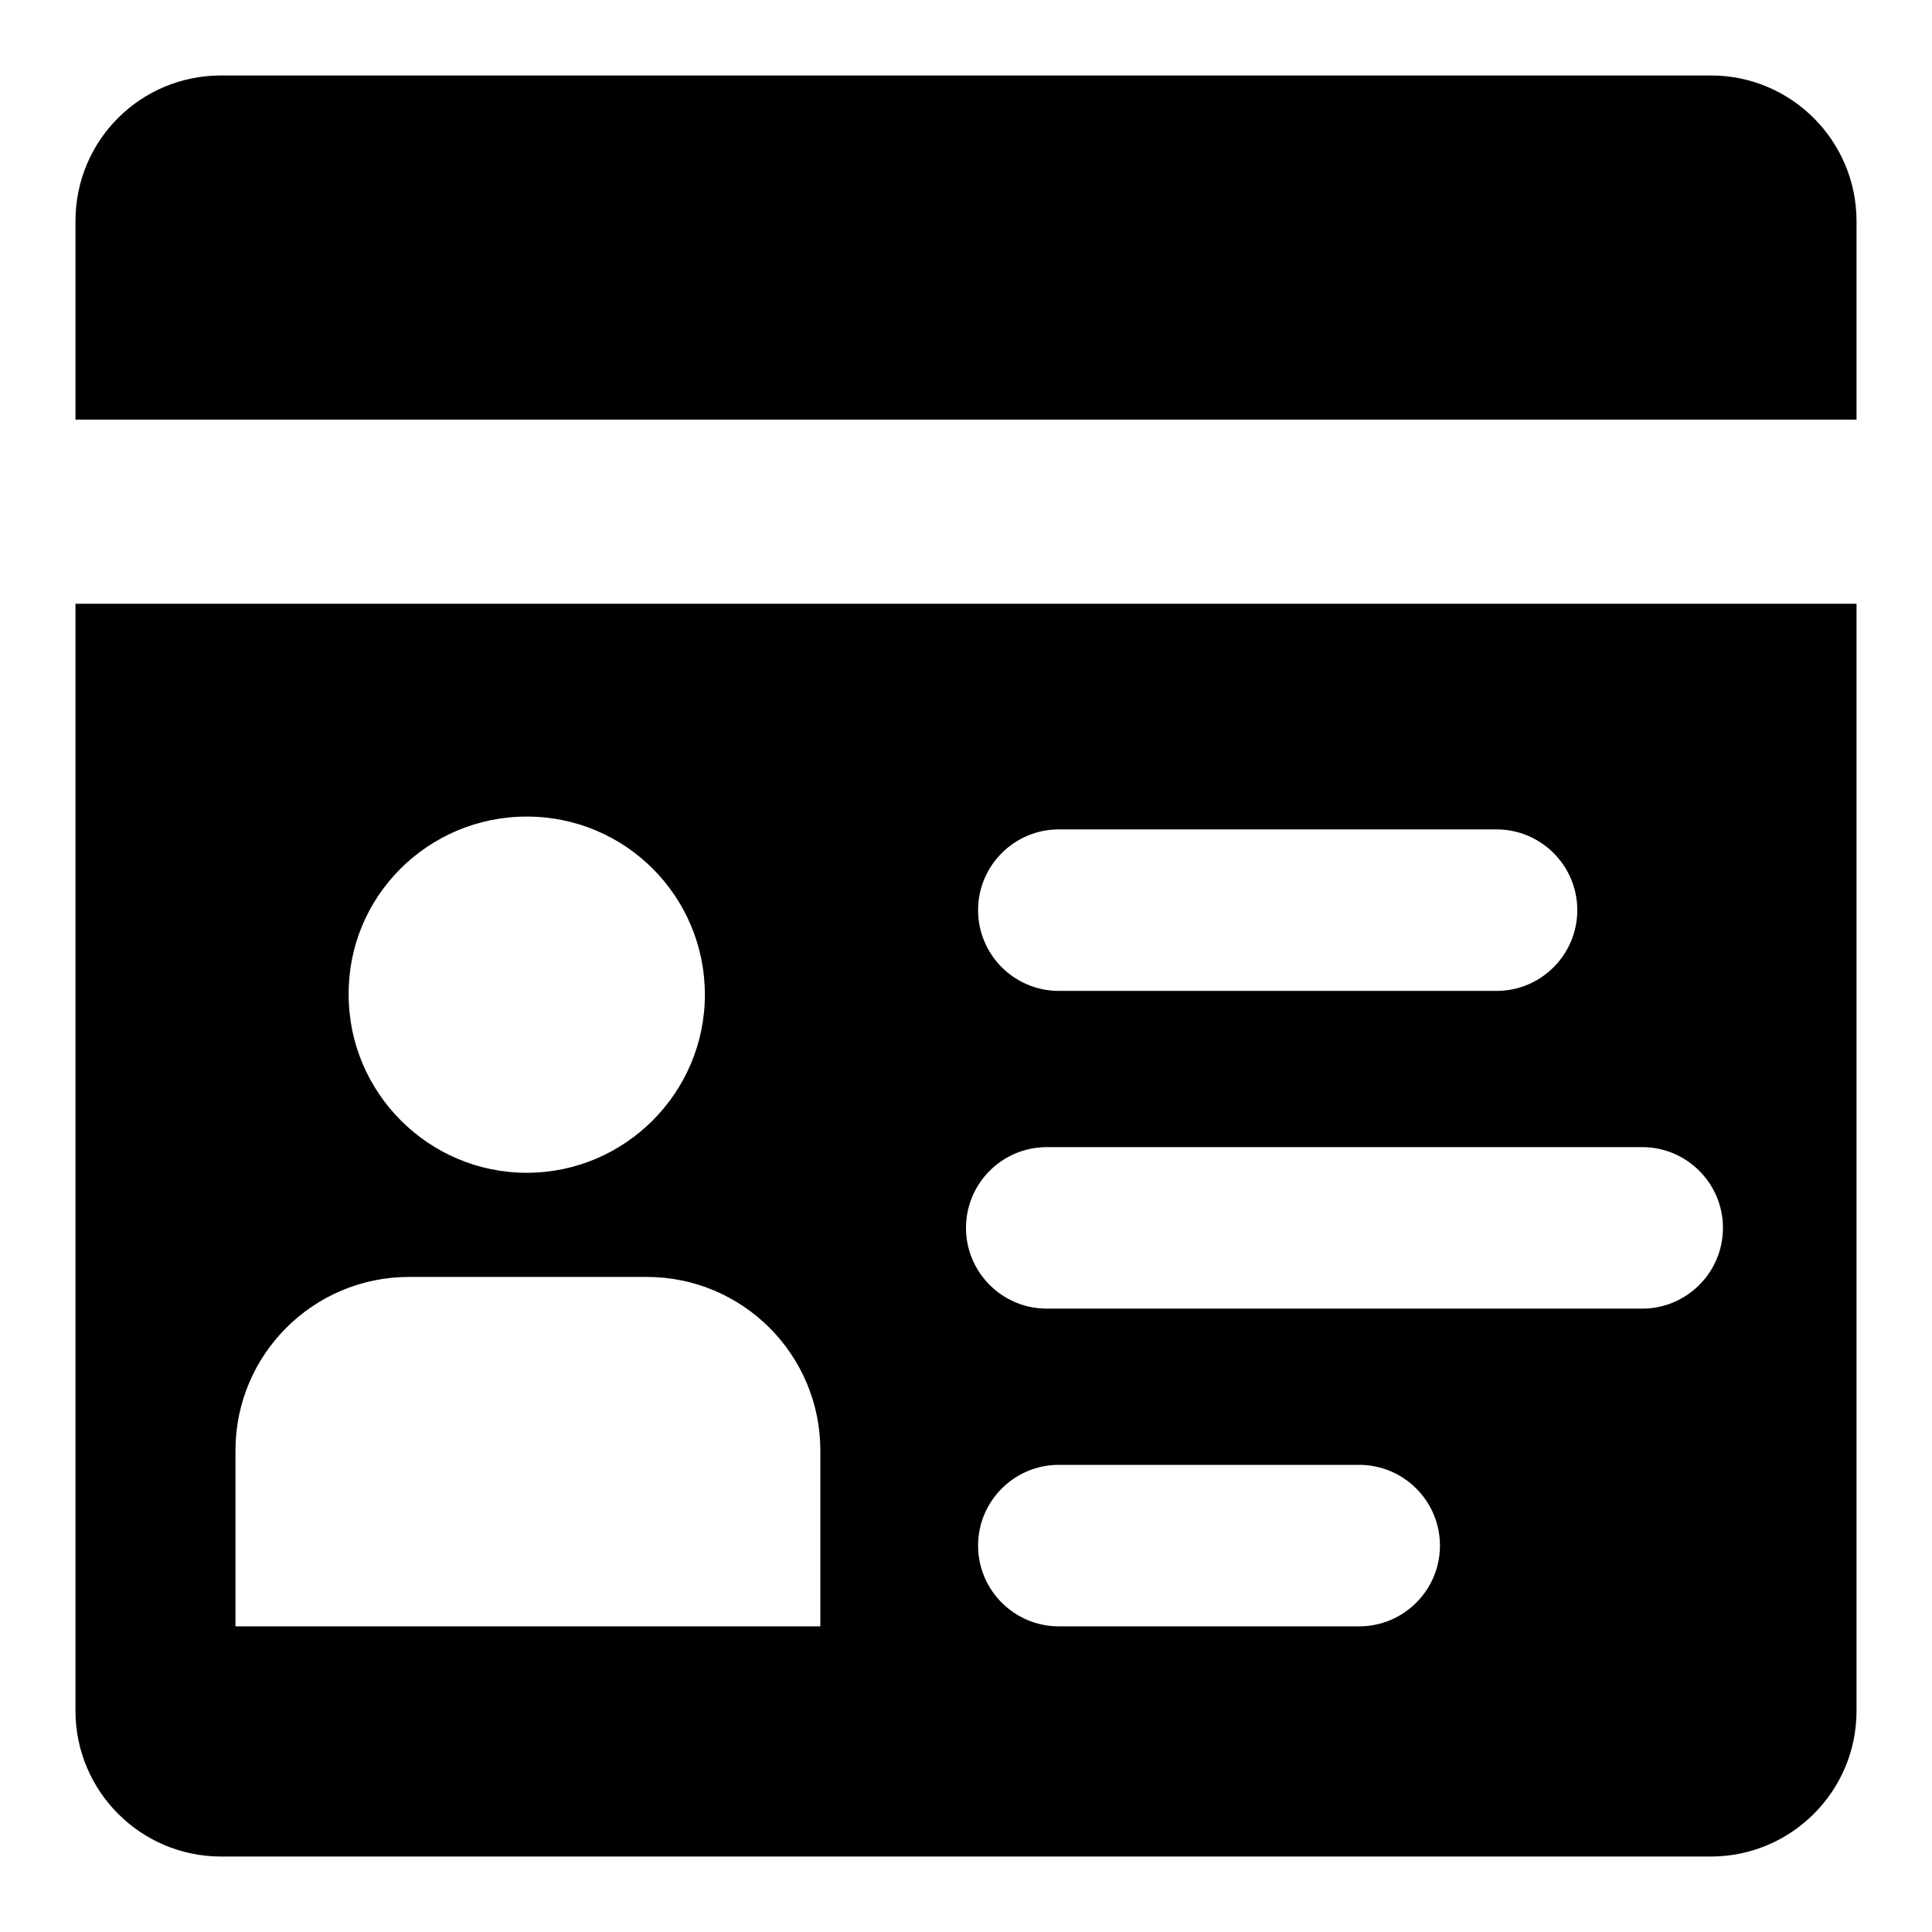
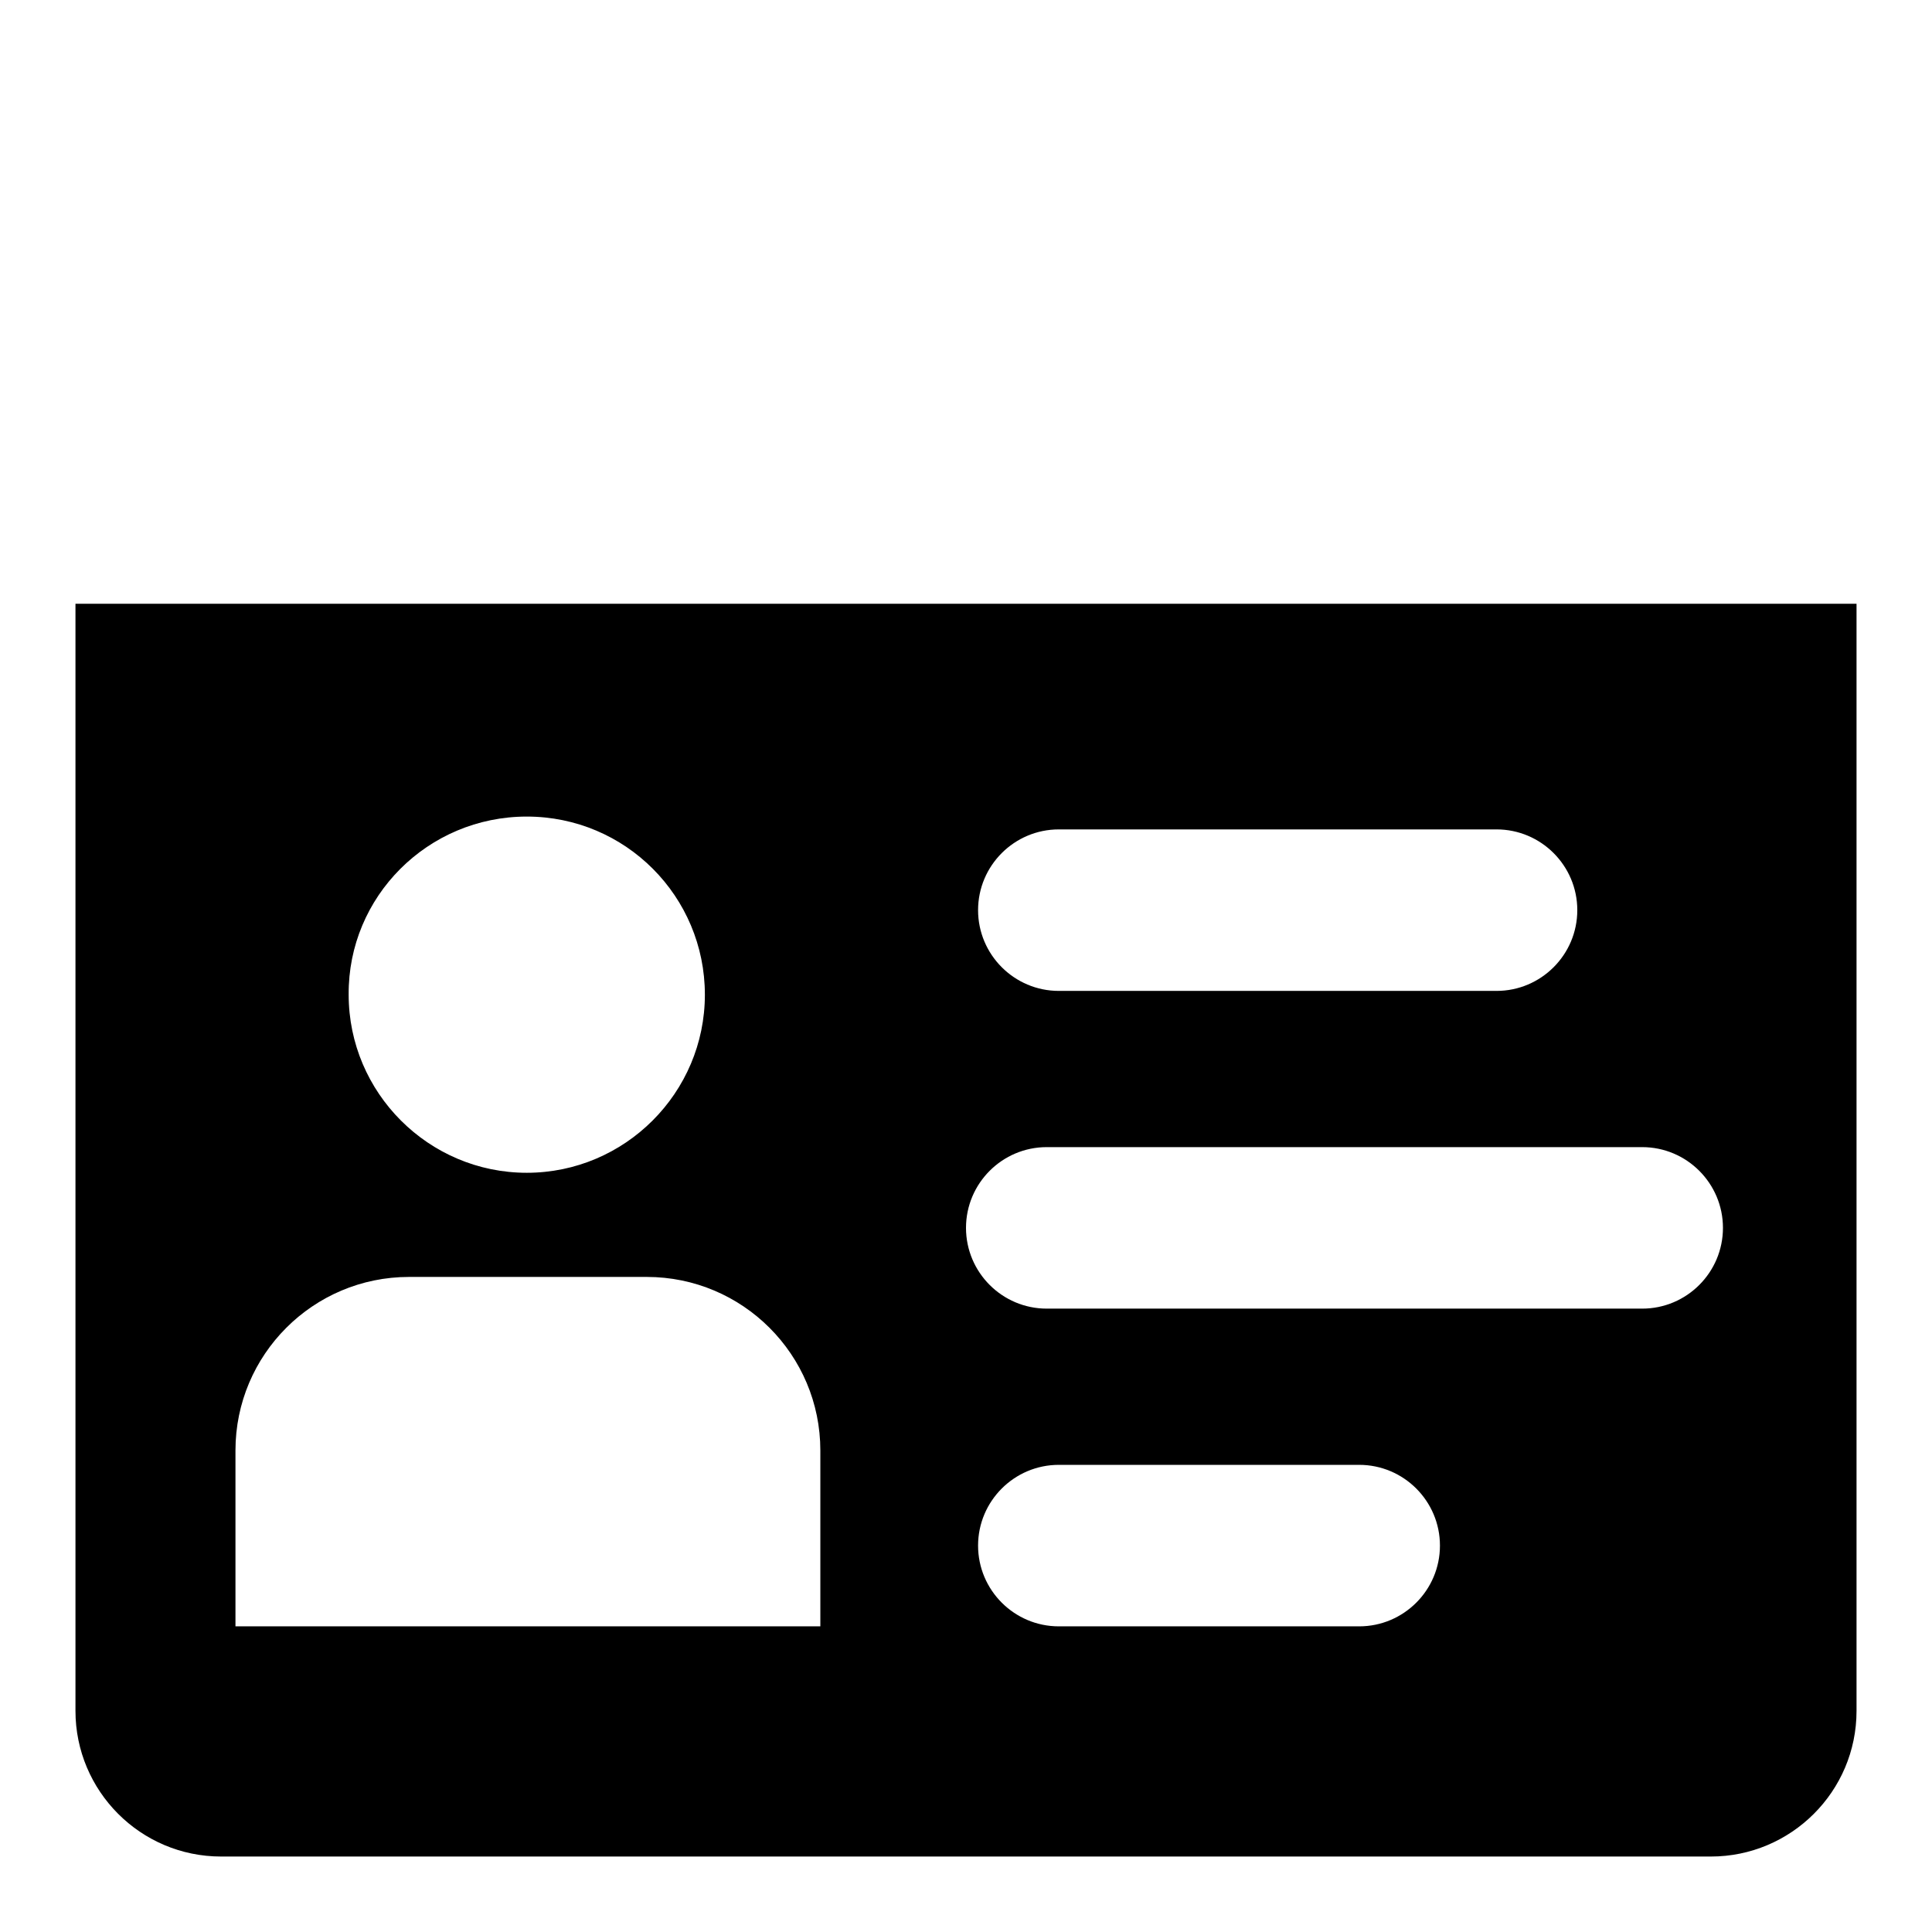
<svg xmlns="http://www.w3.org/2000/svg" version="1.1" x="0px" y="0px" viewBox="0 0 256 256" enable-background="new 0 0 256 256" xml:space="preserve">
  <g>
    <g>
-       <path fill="#000000" d="M246,55.6V29.3c0-10.6-8.6-19.3-19.3-19.3H29.3C18.6,10,10,18.6,10,29.3v26.3H246z" />
      <path fill="#000000" d="M246,80H10l0,146.7c0,10.6,8.6,19.3,19.3,19.3h197.4c10.6,0,19.3-8.6,19.3-19.3L246,80z M140.3,109.9h58c5.9,0,10.7,4.8,10.7,10.7c0,5.9-4.8,10.7-10.7,10.7h-58c-5.9,0-10.7-4.8-10.7-10.7C129.6,114.7,134.4,109.9,140.3,109.9z M69.8,108.2c13.1,0,23.6,10.6,23.6,23.6c0,13-10.6,23.6-23.6,23.6s-23.6-10.6-23.6-23.6C46.1,118.8,56.7,108.2,69.8,108.2z M108.7,215.5H31.2v-23.3c0-12.7,10.3-23,23-23h31.5c12.7,0,23,10.3,23,23L108.7,215.5L108.7,215.5z M180.1,215.5h-39.8c-5.9,0-10.7-4.8-10.7-10.7c0-5.9,4.8-10.7,10.7-10.7h39.8c5.9,0,10.7,4.8,10.7,10.7C190.8,210.7,186,215.5,180.1,215.5z M217.6,173.4h-78.9c-5.9,0-10.7-4.8-10.7-10.7c0-5.9,4.8-10.7,10.7-10.7h78.9c5.9,0,10.7,4.8,10.7,10.7C228.3,168.6,223.5,173.4,217.6,173.4z" />
    </g>
  </g>
</svg>